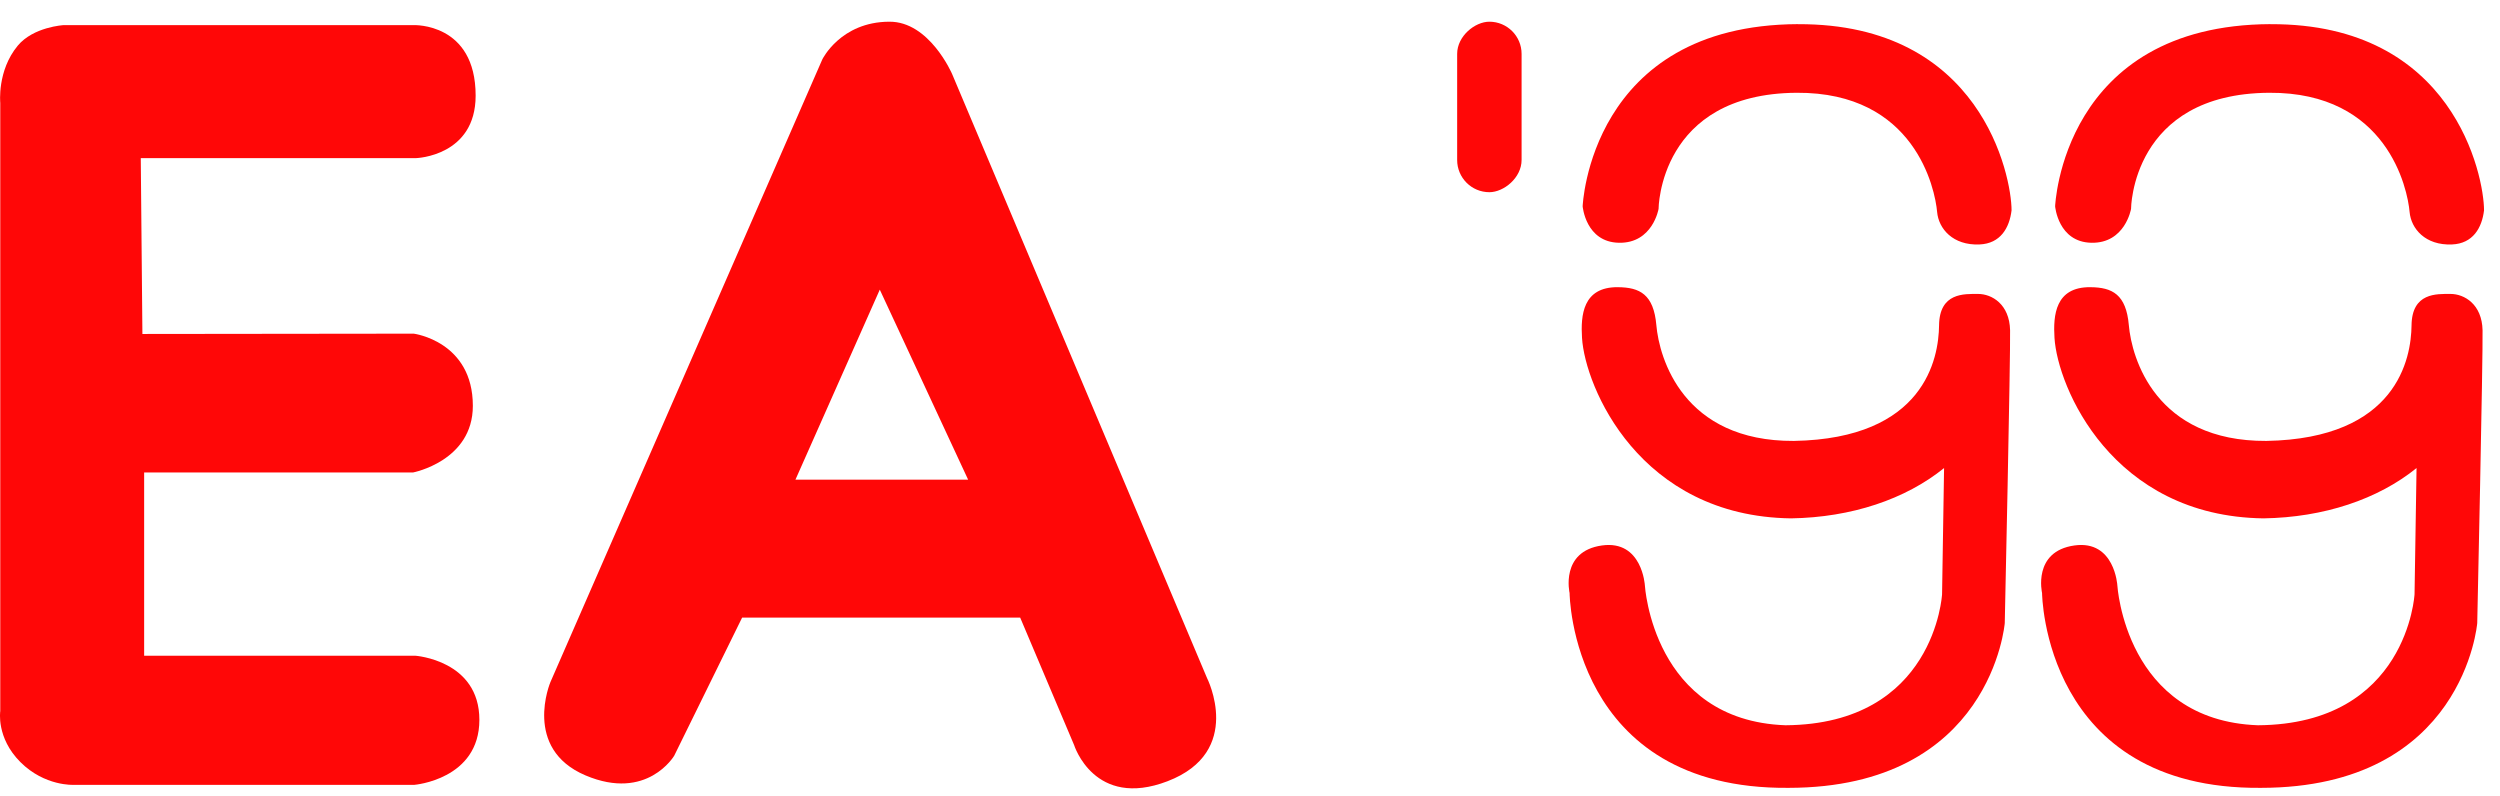
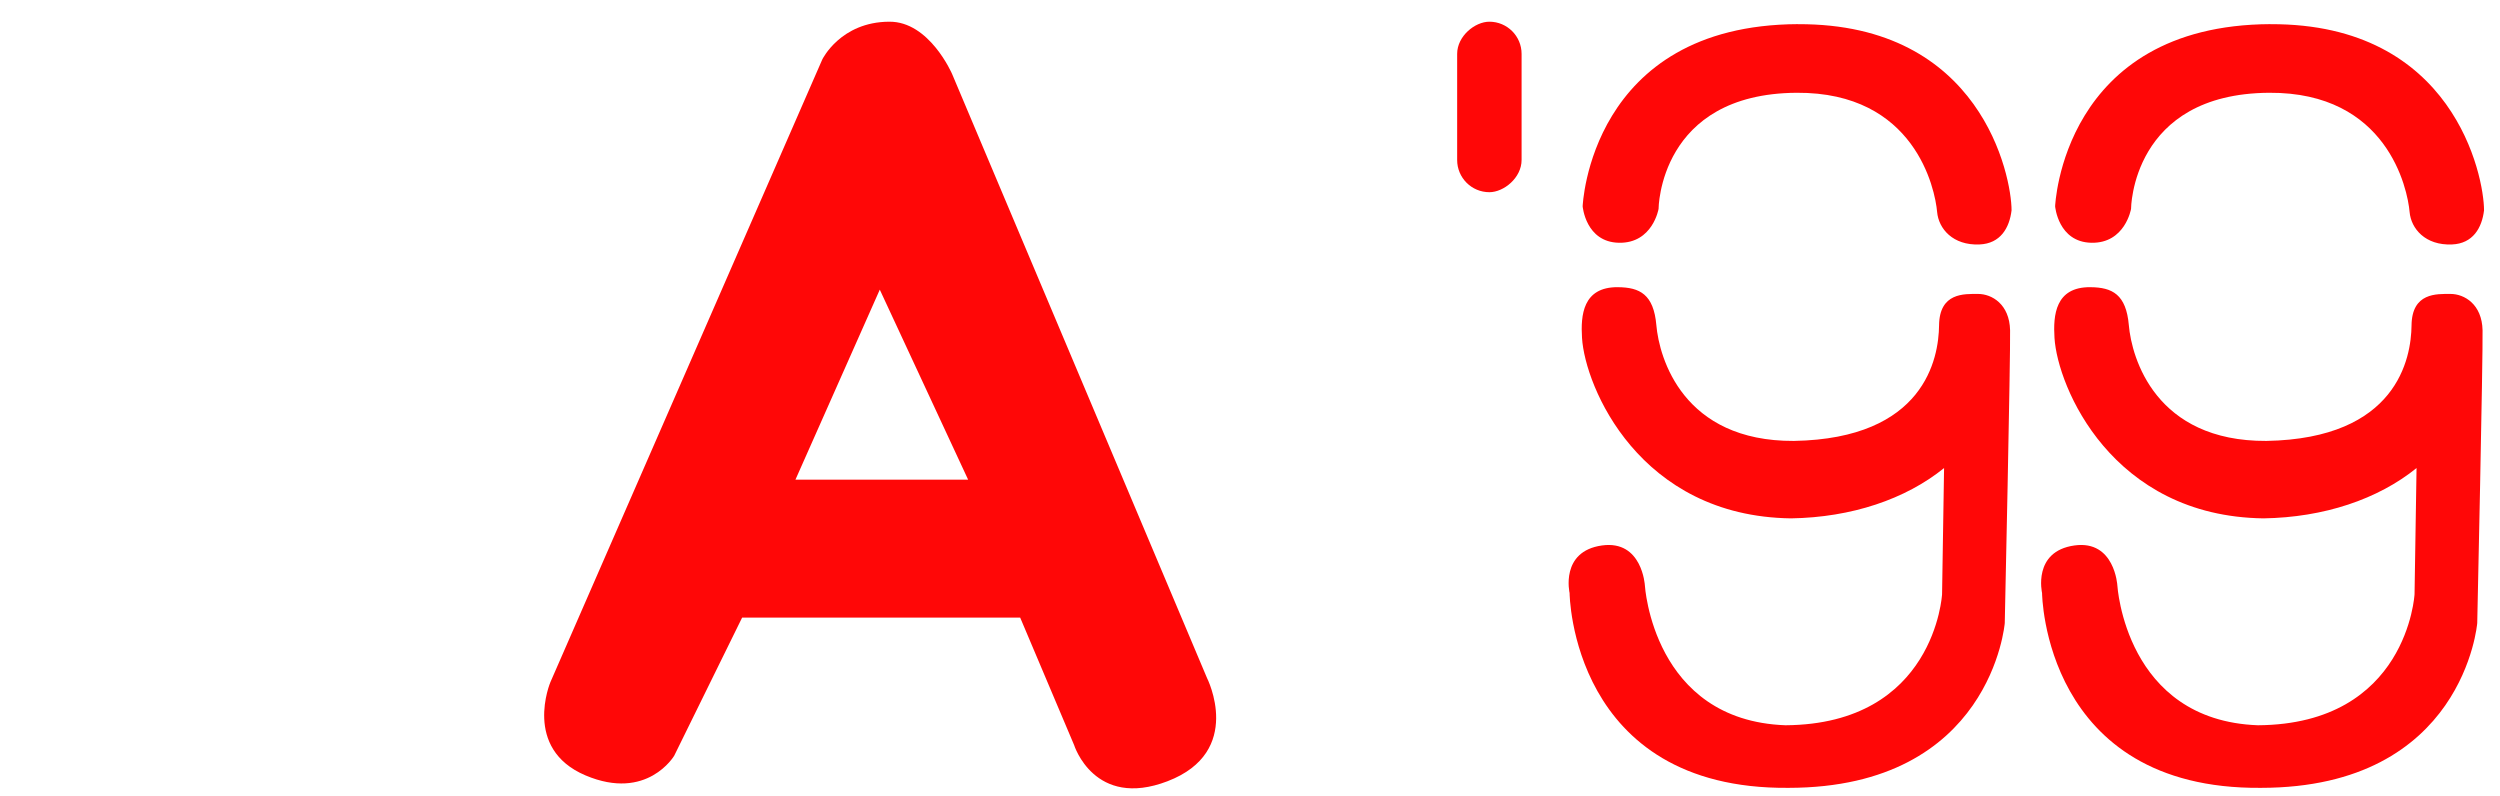
<svg xmlns="http://www.w3.org/2000/svg" xmlns:ns1="http://www.inkscape.org/namespaces/inkscape" xmlns:ns2="http://sodipodi.sourceforge.net/DTD/sodipodi-0.dtd" width="47.452mm" height="15.107mm" viewBox="0 0 47.452 15.107" version="1.1" id="svg5" xml:space="preserve" ns1:version="1.2.2 (b0a8486541, 2022-12-01)" ns2:docname="logo.svg">
  <ns2:namedview id="namedview7" pagecolor="#ffffff" bordercolor="#666666" borderopacity="1.0" ns1:showpageshadow="2" ns1:pageopacity="0.0" ns1:pagecheckerboard="0" ns1:deskcolor="#d1d1d1" ns1:document-units="mm" showgrid="false" showguides="true" ns1:current-layer="layer1">
    <ns2:guide position="-12.537,-16.162" orientation="0,-1" id="guide348" ns1:locked="false" />
    <ns2:guide position="7.875,8.114" orientation="1,0" id="guide1065" ns1:locked="false" />
    <ns2:guide position="5.784,14.66" orientation="0,-1" id="guide1072" ns1:locked="false" />
    <ns2:guide position="3.728,0.173" orientation="0,-1" id="guide1074" ns1:locked="false" />
    <ns2:guide position="22.686,162.091" orientation="1,0" id="guide1446" ns1:locked="false" />
  </ns2:namedview>
  <defs id="defs2" />
  <g ns1:label="Layer 1" ns1:groupmode="layer" id="layer1" transform="translate(-44.339,-93.559)">
-     <path style="fill:#ff0707;fill-opacity:1;fill-rule:evenodd;stroke:none;stroke-width:0.265px;stroke-linecap:butt;stroke-linejoin:miter;stroke-opacity:1" d="m 47.011,96.56 h 5.231 c 0,0 1.125,-0.038 1.125,-1.185 0,-1.388 -1.176,-1.339 -1.176,-1.339 h -6.645 c 0,0 -0.574,0.032 -0.871,0.391 -0.393,0.475 -0.331,1.085 -0.331,1.085 v 11.543 c 0,0 -0.081,0.506 0.382,0.969 0.463,0.463 1.012,0.432 1.012,0.432 h 6.466 c 0,0 1.234,-0.101 1.234,-1.234 0,-1.133 -1.217,-1.217 -1.217,-1.217 h -5.146 v -3.478 h 5.103 c 0,0 1.136,-0.217 1.136,-1.265 0,-1.225 -1.122,-1.37 -1.122,-1.37 l -5.15,0.006 z" id="path413" ns2:nodetypes="ccsccsccsccsccccsccc" />
    <path id="path1067" style="fill:#ff0707;fill-opacity:1;fill-rule:evenodd;stroke:none;stroke-width:0.259px;stroke-linecap:butt;stroke-linejoin:miter;stroke-opacity:1" d="m 61.217,93.971 c -0.925,0.004 -1.27,0.716 -1.27,0.716 l -5.161,11.82 c 0,0 -0.534,1.261 0.667,1.77 1.171,0.496 1.683,-0.374 1.683,-0.374 l 1.289,-2.621 h 5.278 l 1.024,2.42 c 0,0 0.382,1.218 1.771,0.686 1.464,-0.56 0.751,-1.96 0.751,-1.96 L 62.41,94.962 c 0,0 -0.43,-0.999 -1.193,-0.991 z m -0.179,5.086 1.677,3.607 h -3.278 z" ns2:nodetypes="cccsccccsccccccc" />
    <path id="path1216" style="color:#000000;overflow:visible;opacity:1;fill:#ff0707;fill-opacity:1;stroke:none;stroke-width:0.259" d="m 78.467,94.017 c -3.956,0.017 -4.088,3.458 -4.088,3.458 0,0 0.056,0.68 0.689,0.692 0.641,0.012 0.752,-0.643 0.752,-0.643 0,0 0.008,-2.187 2.62,-2.204 2.245,-0.015 2.629,1.823 2.667,2.262 0.028,0.318 0.299,0.638 0.804,0.617 0.399,-0.016 0.569,-0.315 0.609,-0.648 -9.79e-4,-0.652 -0.575,-3.549 -4.054,-3.533 z m -3.421,4.993 c -0.665,-0.005 -0.706,0.534 -0.679,0.964 0.058,0.928 1.088,3.386 3.967,3.424 1.147,-0.018 2.172,-0.362 2.905,-0.955 l -0.038,2.395 c 0,0 -0.134,2.467 -2.972,2.487 -2.519,-0.091 -2.669,-2.656 -2.669,-2.656 0,0 -0.051,-0.863 -0.813,-0.757 -0.8,0.111 -0.616,0.903 -0.616,0.903 0,0 0.026,3.733 4.155,3.698 3.854,-0.003 4.105,-3.128 4.105,-3.128 0,0 0.111,-5.096 0.101,-5.558 -0.011,-0.494 -0.346,-0.689 -0.608,-0.689 -0.262,0 -0.733,-0.028 -0.74,0.597 -0.007,0.624 -0.273,2.15 -2.756,2.193 -2.104,0.01 -2.556,-1.573 -2.61,-2.197 -0.051,-0.585 -0.314,-0.718 -0.73,-0.721 z" ns2:nodetypes="scscssscssscccccsccccsccsss" />
    <path id="path1216-3" style="color:#000000;overflow:visible;fill:#ff0707;fill-opacity:1;stroke:none;stroke-width:0.259" d="m 87.435,94.017 c -3.956,0.017 -4.088,3.458 -4.088,3.458 0,0 0.056,0.68 0.689,0.692 0.641,0.012 0.752,-0.643 0.752,-0.643 0,0 0.008,-2.187 2.62,-2.204 2.245,-0.015 2.629,1.823 2.667,2.262 0.028,0.318 0.299,0.638 0.804,0.617 0.399,-0.016 0.569,-0.315 0.609,-0.648 -9.79e-4,-0.652 -0.575,-3.549 -4.054,-3.533 z m -3.421,4.993 c -0.665,-0.005 -0.706,0.534 -0.679,0.964 0.058,0.928 1.088,3.386 3.967,3.424 1.147,-0.018 2.172,-0.362 2.905,-0.955 l -0.038,2.395 c 0,0 -0.134,2.467 -2.972,2.487 -2.519,-0.091 -2.669,-2.656 -2.669,-2.656 0,0 -0.051,-0.863 -0.813,-0.757 -0.8,0.111 -0.616,0.903 -0.616,0.903 0,0 0.026,3.733 4.155,3.698 3.854,-0.003 4.105,-3.128 4.105,-3.128 0,0 0.111,-5.096 0.101,-5.558 -0.011,-0.494 -0.346,-0.689 -0.608,-0.689 -0.262,0 -0.733,-0.028 -0.74,0.597 -0.007,0.624 -0.273,2.15 -2.756,2.193 -2.104,0.01 -2.556,-1.573 -2.61,-2.197 -0.051,-0.585 -0.314,-0.718 -0.73,-0.721 z" ns2:nodetypes="scscssscssscccccsccccsccsss" />
    <rect style="color:#000000;overflow:visible;opacity:1;fill:#ff0707;fill-opacity:1;stroke-width:0.265" id="rect1314" width="3.236" height="1.223" x="93.971" y="-73.22" ry="0.611" transform="rotate(90)" />
  </g>
</svg>